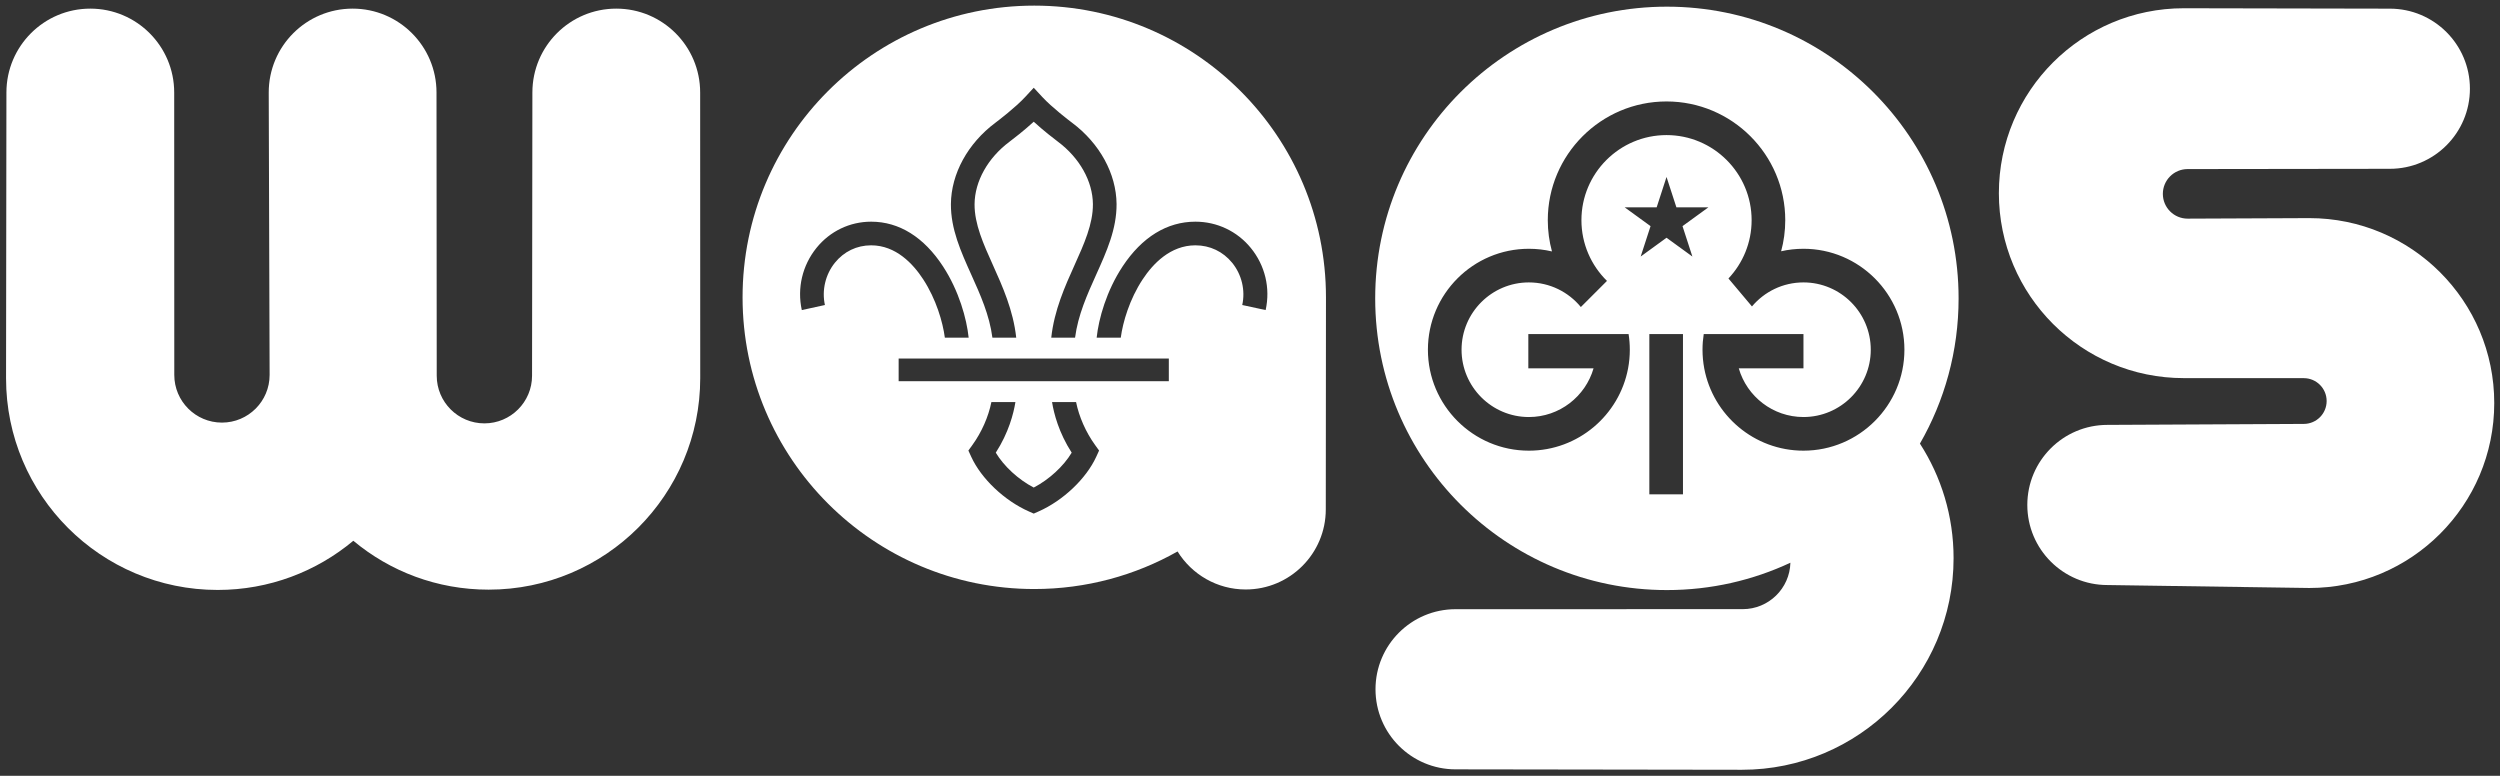
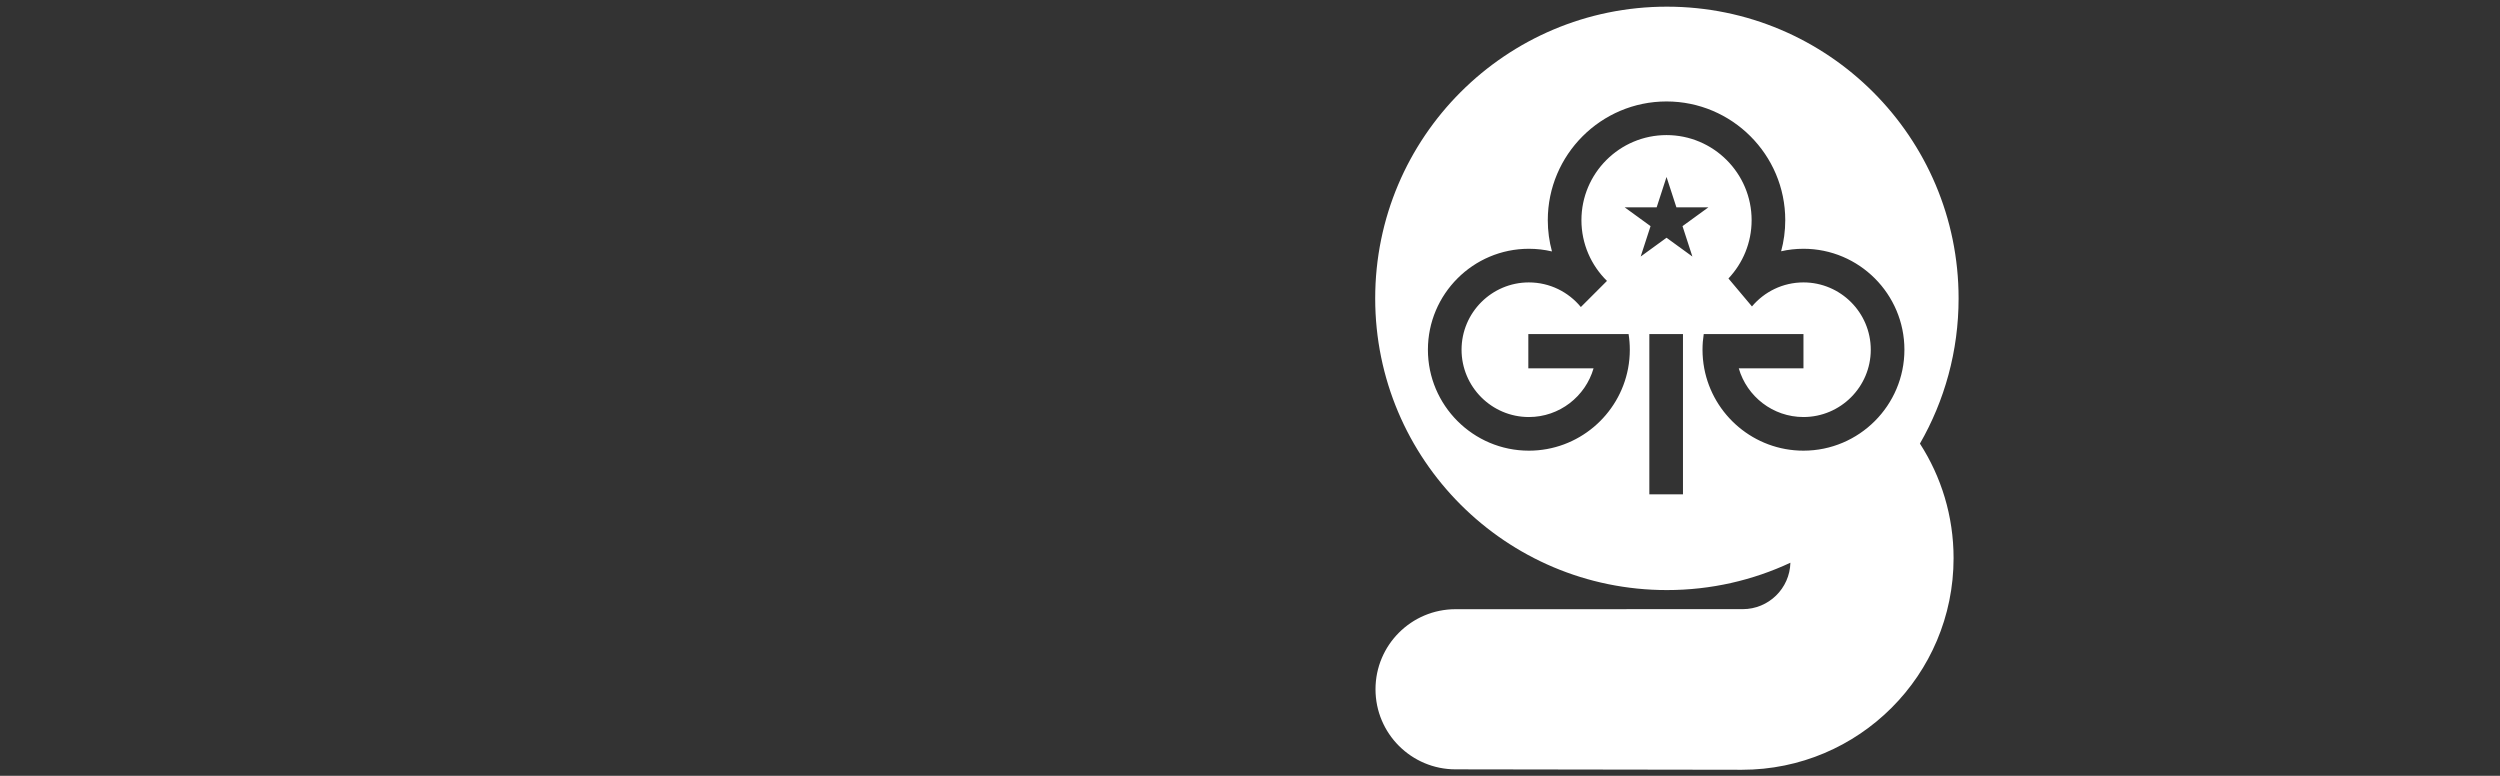
<svg xmlns="http://www.w3.org/2000/svg" width="2478" height="769" viewBox="0 0 2478 769">
  <rect x="0" y="0" width="2478" height="769" fill="#333333" stroke="none" />
  <g id="g12-copy">
-     <path id="path1" fill="#ffffff" stroke="none" d="M 2164.594 8.179 C 2063.352 8.179 1981.281 90.248 1981.281 191.485 C 1981.281 292.722 2063.352 374.791 2164.594 374.791 L 2283.492 374.829 C 2296.021 374.829 2306.168 384.982 2306.168 397.506 C 2306.168 410.03 2296.021 420.185 2283.492 420.185 L 2088.848 421.151 C 2044.999 421.151 2009.477 456.685 2009.477 500.519 C 2009.477 544.356 2044.999 579.891 2088.848 579.891 L 2288.998 582.813 C 2390.226 582.813 2472.297 500.744 2472.297 399.505 C 2472.297 298.269 2390.226 216.199 2288.998 216.199 L 2168.386 216.722 C 2154.812 216.722 2143.815 205.724 2143.815 192.155 C 2143.815 178.588 2154.812 167.587 2168.386 167.587 L 2368.809 167.32 C 2412.643 167.32 2448.181 131.786 2448.181 87.95 C 2448.181 44.116 2412.643 8.581 2368.809 8.581 L 2164.594 8.179" />
    <path id="path4" fill="#ffffff" fill-rule="evenodd" stroke="none" d="M 1726.627 763 L 1442.773 762.578 C 1398.933 762.578 1363.4 727.043 1363.4 683.207 C 1363.4 639.373 1398.933 603.838 1442.773 603.838 L 1727.414 603.783 C 1753.081 603.783 1773.974 583.3 1774.641 557.781 L 1774.641 557.766 C 1737.467 575.162 1695.987 584.879 1652.227 584.879 C 1492.547 584.879 1363.094 455.43 1363.094 295.746 C 1363.094 136.063 1492.547 6.611 1652.227 6.611 C 1811.906 6.611 1941.359 136.063 1941.359 295.746 C 1941.359 348.154 1927.412 397.305 1903.039 439.693 L 1903.039 439.711 C 1924.146 472.434 1936.387 511.404 1936.387 553.236 C 1936.387 669.085 1842.48 763 1726.627 763 Z M 1634.82 490 L 1668.168 490 L 1668.168 331.143 L 1634.82 331.143 L 1634.82 490 Z M 1515.406 446.707 C 1564.275 446.707 1605.071 411.495 1613.762 365.113 C 1614.883 359.132 1615.469 352.953 1615.469 346.65 C 1615.469 341.375 1615.055 336.196 1614.258 331.146 L 1514.877 331.146 L 1514.877 365.113 L 1579.525 365.113 C 1571.494 392.942 1545.779 413.365 1515.406 413.365 C 1478.618 413.365 1448.693 383.431 1448.693 346.65 C 1448.693 309.856 1478.618 279.928 1515.406 279.928 C 1536.137 279.928 1554.689 289.435 1566.941 304.326 L 1592.836 278.434 C 1577.219 263.112 1567.512 241.786 1567.512 218.234 C 1567.512 171.733 1605.347 133.896 1651.857 133.896 C 1698.36 133.896 1736.205 171.733 1736.205 218.234 C 1736.205 240.576 1727.482 260.917 1713.238 276.029 L 1714.871 277.973 L 1734.791 301.654 L 1736.547 303.746 C 1748.783 289.193 1767.132 279.924 1787.594 279.924 C 1824.382 279.924 1854.307 309.852 1854.307 346.646 C 1854.307 383.427 1824.382 413.359 1787.594 413.359 C 1757.214 413.359 1731.507 392.938 1723.475 365.109 L 1787.594 365.109 L 1787.594 331.143 L 1688.734 331.143 C 1687.945 336.192 1687.531 341.379 1687.531 346.646 C 1687.531 352.949 1688.125 359.128 1689.238 365.109 C 1697.929 411.491 1738.717 446.701 1787.594 446.701 C 1842.764 446.701 1887.656 401.816 1887.656 346.646 C 1887.656 291.463 1842.764 246.584 1787.594 246.584 L 1787.594 246.59 C 1779.993 246.59 1772.578 247.434 1765.455 249.053 C 1768.13 239.231 1769.545 228.898 1769.545 218.24 C 1769.545 153.348 1716.75 100.561 1651.857 100.561 C 1586.956 100.561 1534.17 153.348 1534.17 218.24 C 1534.17 228.965 1535.609 239.352 1538.309 249.23 C 1530.943 247.498 1523.284 246.59 1515.406 246.59 C 1460.229 246.59 1415.344 291.467 1415.344 346.65 C 1415.344 401.82 1460.229 446.707 1515.406 446.707 Z M 1626.24 254.275 L 1651.865 235.65 L 1677.492 254.275 L 1667.703 224.146 L 1693.328 205.527 L 1661.654 205.527 L 1651.865 175.406 L 1642.078 205.527 L 1610.402 205.527 L 1636.029 224.146 L 1626.24 254.275 Z" />
-     <path id="path3" fill="#ffffff" fill-rule="evenodd" stroke="none" d="M 1234.75 584.291 C 1206.218 584.291 1181.204 569.235 1167.215 546.637 L 1167.195 546.611 C 1125.246 570.314 1076.786 583.842 1025.166 583.842 C 865.483 583.842 736.031 454.392 736.031 294.707 C 736.031 135.024 865.483 5.574 1025.166 5.574 C 1184.849 5.574 1314.301 135.024 1314.301 294.707 L 1314.119 504.92 C 1314.119 548.754 1278.585 584.291 1234.75 584.291 Z M 1024.607 509.062 L 1024.641 509.053 L 1024.674 509.062 L 1029.379 506.977 C 1053.634 496.286 1076.612 474.511 1086.568 452.803 L 1089.408 446.59 L 1085.426 441.055 C 1076.252 428.356 1069.563 413.153 1066.607 398.527 L 1042.791 398.527 C 1044.62 409.949 1049.472 428.8 1062.258 448.691 C 1054.248 462.098 1039.866 475.337 1024.666 483.254 C 1024.655 483.249 1024.651 483.249 1024.641 483.244 C 1024.634 483.249 1024.623 483.249 1024.617 483.254 C 1009.409 475.337 995.031 462.098 987.023 448.691 C 999.807 428.8 1004.655 409.949 1006.484 398.527 L 982.67 398.527 C 979.719 413.153 973.03 428.356 963.855 441.055 L 959.867 446.59 L 962.707 452.803 C 972.663 474.511 995.642 496.286 1019.896 506.977 L 1024.607 509.062 Z M 890.738 377.844 L 1158.539 377.844 L 1158.539 355.371 L 890.738 355.371 L 890.738 377.844 Z M 936.535 334.688 L 960.135 334.688 C 958.16 315.896 950.573 288.366 934.699 264.02 C 915.814 235.061 891.22 219.739 863.588 219.727 L 863.422 219.727 C 842.351 219.727 822.622 229.198 809.295 245.717 C 795.29 263.082 789.987 285.541 794.746 307.342 L 817.646 302.33 C 814.452 287.735 818.157 272.072 827.541 260.436 C 836.532 249.302 849.26 243.17 863.426 243.17 L 863.549 243.17 C 887.997 243.186 905.059 261.482 915.059 276.83 C 927.987 296.639 934.499 319.308 936.535 334.688 Z M 983.674 334.688 L 1007.279 334.688 C 1004.334 307.497 993.664 283.803 984.213 262.812 C 974.766 241.874 965.858 222.086 965.986 202.369 C 966.18 179.694 979.11 156.584 1000.574 140.512 C 1004.334 137.681 1015.029 129.473 1024.641 120.65 C 1034.243 129.473 1044.943 137.681 1048.703 140.512 C 1070.167 156.584 1083.097 179.694 1083.297 202.369 C 1083.418 222.086 1074.51 241.874 1065.07 262.812 C 1055.613 283.803 1044.947 307.497 1042.002 334.688 L 1065.604 334.688 C 1068.521 312.236 1077.627 292.027 1086.445 272.439 C 1096.963 249.102 1106.891 227.057 1106.74 202.191 C 1106.468 172.222 1090.034 142.169 1062.762 121.764 C 1059.55 119.33 1042.823 106.584 1033.211 96.229 L 1024.641 86.984 L 1016.07 96.229 C 1006.453 106.584 989.725 119.33 986.508 121.764 C 959.246 142.169 942.813 172.222 942.541 202.191 C 942.385 227.057 952.32 249.102 962.824 272.439 C 971.65 292.027 980.757 312.236 983.674 334.688 Z M 1087.006 334.688 L 1110.908 334.688 C 1112.964 319.308 1119.564 296.639 1132.652 276.83 C 1142.787 261.482 1160.062 243.186 1184.824 243.17 L 1184.947 243.17 C 1199.295 243.17 1212.186 249.302 1221.297 260.436 C 1230.797 272.072 1234.543 287.735 1231.312 302.33 L 1254.502 307.342 C 1259.327 285.541 1253.958 263.082 1239.768 245.717 C 1226.269 229.198 1206.294 219.727 1184.959 219.727 L 1184.783 219.727 C 1156.797 219.739 1131.889 235.061 1112.768 264.02 C 1096.684 288.366 1089.006 315.896 1087.006 334.688 Z" />
-     <path id="path2" fill="#ffffff" stroke="none" d="M 350.207 536.009 C 313.801 566.439 266.921 584.752 215.764 584.752 C 99.915 584.752 6 490.837 6 374.988 L 6.366 91.697 C 6.366 45.776 43.594 8.548 89.516 8.548 C 135.439 8.548 172.665 45.776 172.665 91.697 L 172.751 371.637 C 172.751 397.729 193.903 418.881 219.995 418.881 C 246.088 418.881 267.239 397.729 267.239 371.637 L 266.367 91.697 C 266.367 45.776 303.593 8.548 349.516 8.548 C 395.439 8.548 432.665 45.776 432.665 91.697 L 432.884 372.407 C 432.884 398.499 454.036 419.651 480.128 419.651 C 506.22 419.651 527.372 398.499 527.372 372.407 L 527.7 91.697 C 527.7 45.776 564.927 8.548 610.849 8.548 C 656.772 8.548 693.999 45.776 693.999 91.697 L 694.069 374.699 C 694.069 490.548 600.155 584.461 484.305 584.461 C 433.236 584.461 386.659 566.391 350.28 536.056 L 350.207 536.009" />
  </g>
</svg>